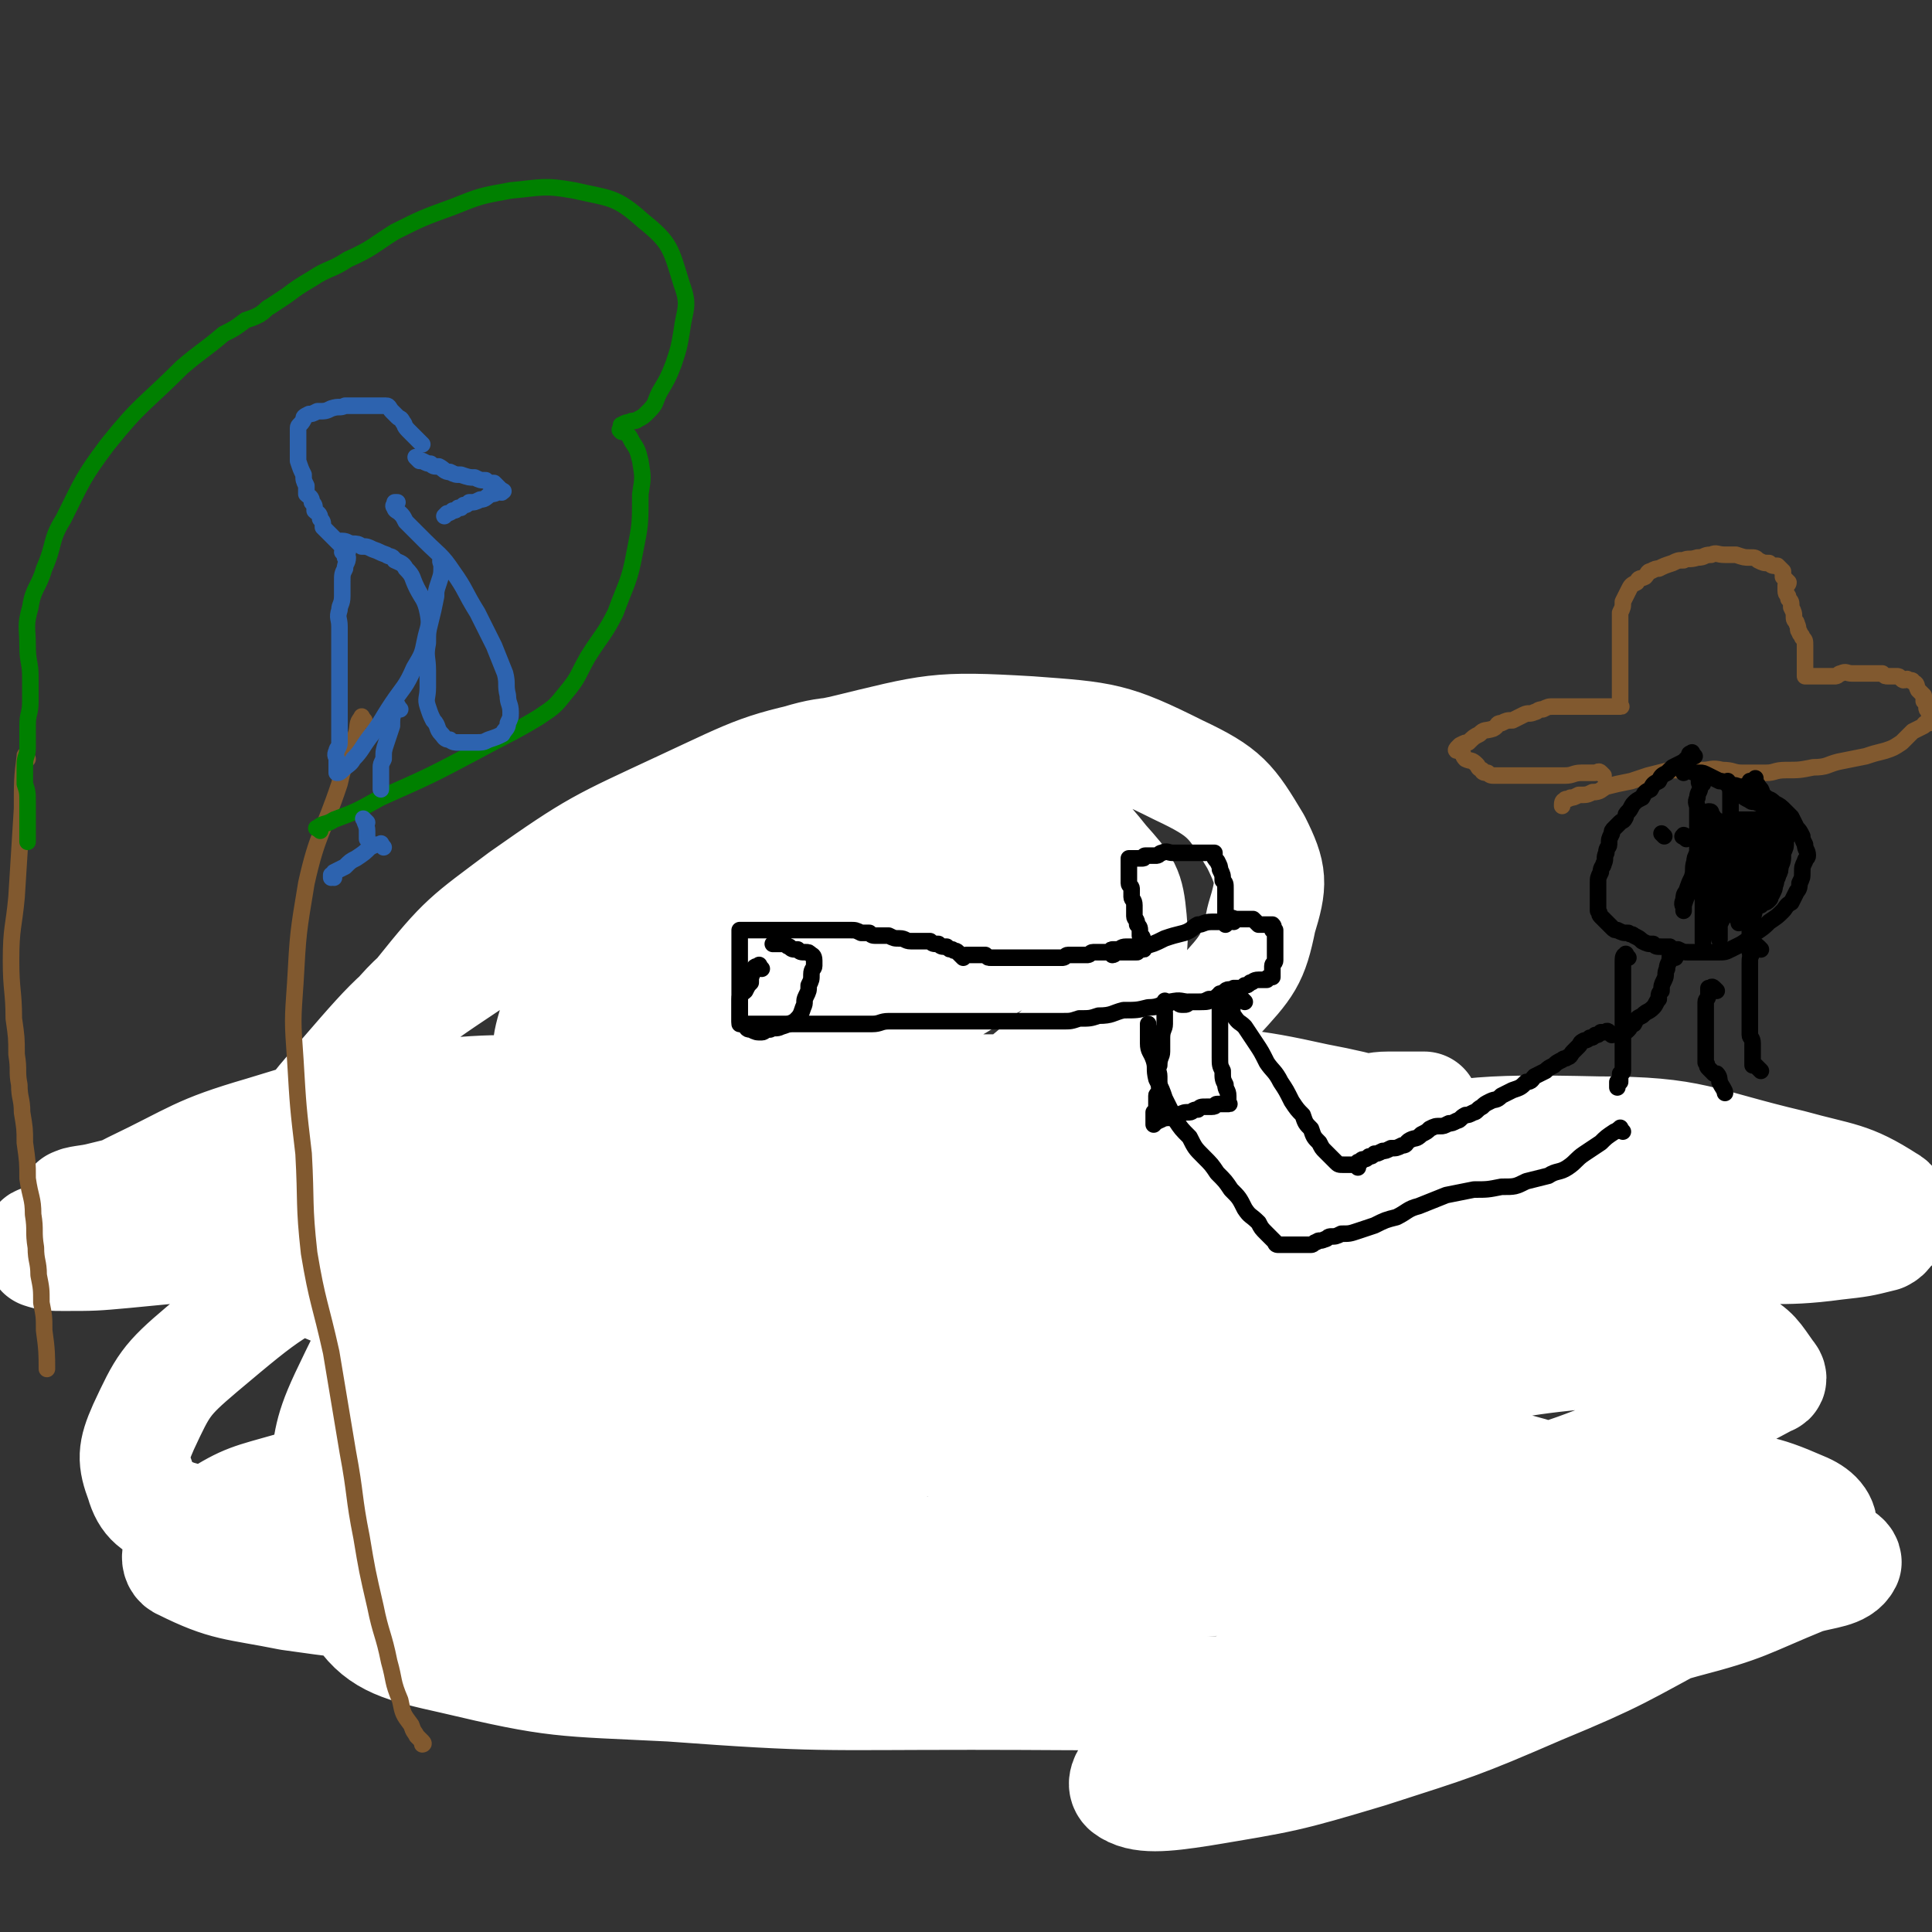
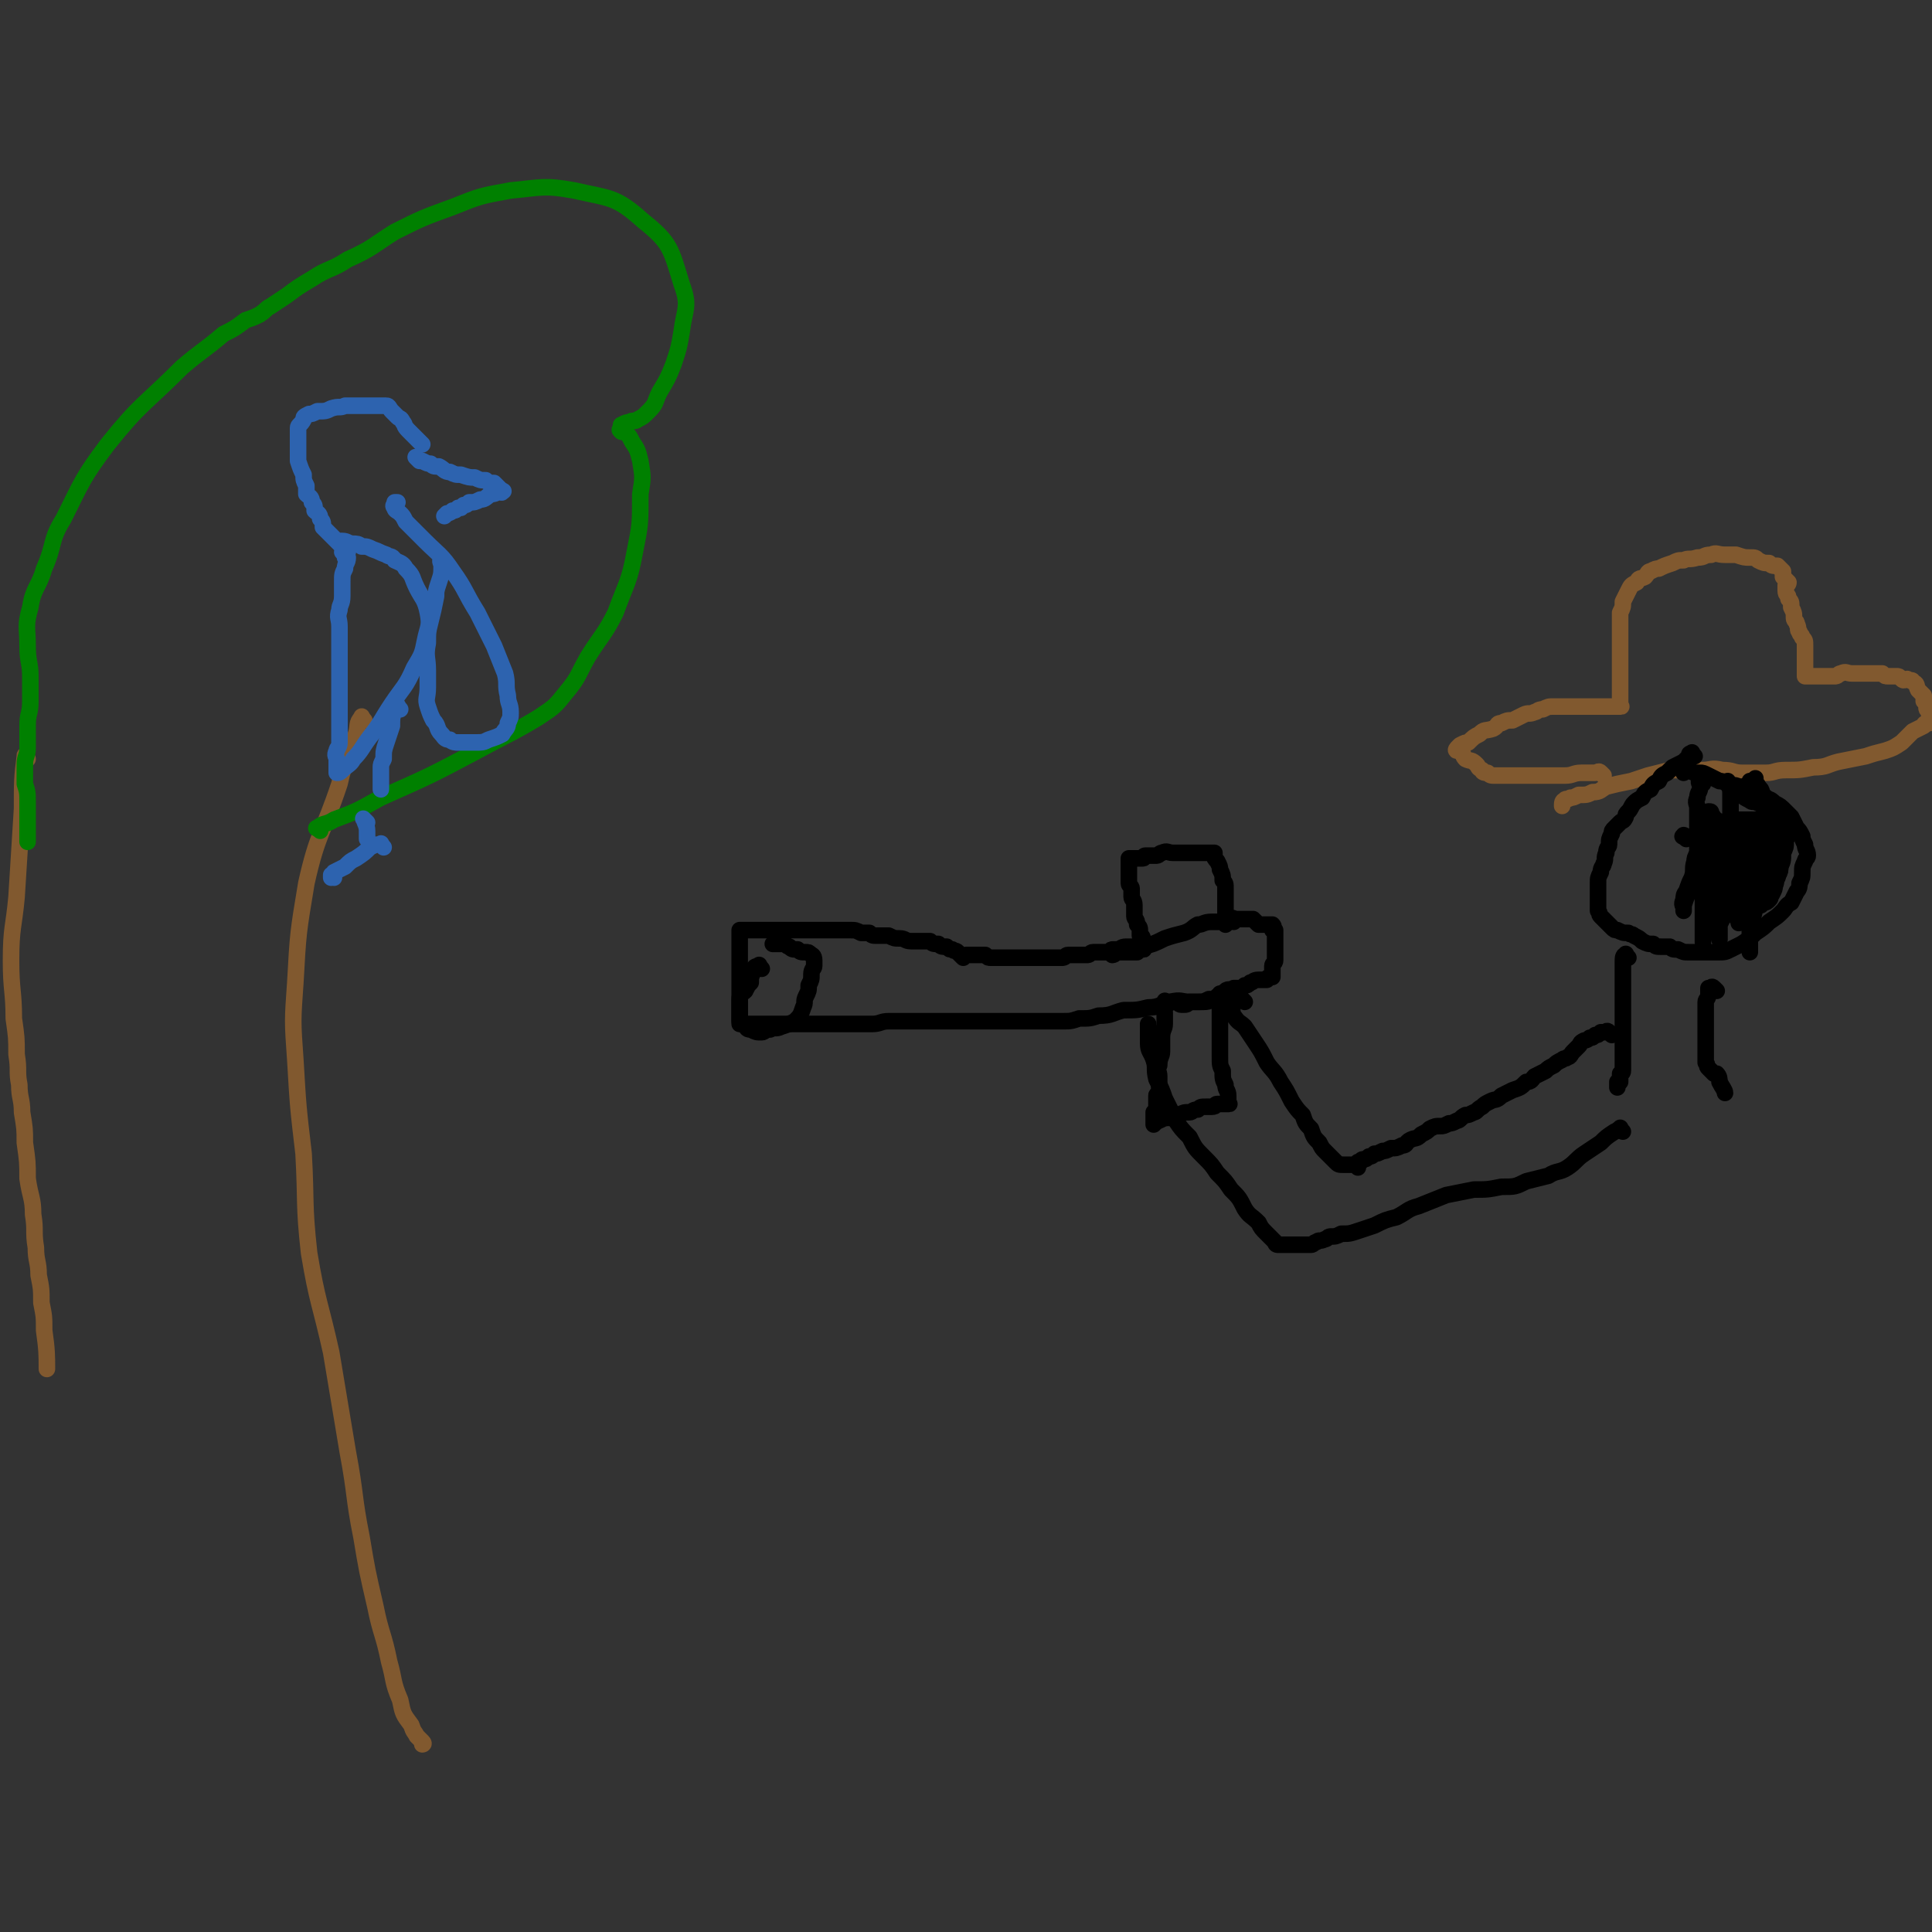
<svg xmlns="http://www.w3.org/2000/svg" viewBox="0 0 700 700" version="1.1">
  <rect x="0" y="0" width="700" height="700" fill="#333333" stroke="none" />
  <g fill="none" stroke="#81592F" stroke-width="6" stroke-linecap="round" stroke-linejoin="round">
    <path d="M581,281c-1,-1 -1,-1 -1,-1 -1,-1 -1,0 -2,0 -3,0 -3,0 -5,0 -3,0 -3,1 -6,1 -3,0 -3,0 -6,0 -2,0 -2,0 -5,0 -2,0 -2,0 -4,0 -2,0 -2,0 -4,0 -2,0 -2,0 -3,0 -2,0 -2,0 -3,0 -2,0 -2,0 -3,-1 -1,0 -2,0 -2,-1 -2,-1 -1,-1 -2,-2 -2,-2 -2,-1 -4,-2 -1,-1 -1,-2 -1,-2 -1,-1 -1,-1 -1,-1 -1,0 -1,0 -1,0 -1,0 0,-1 0,-1 1,-1 1,-1 1,-1 2,-1 2,-1 3,-1 2,-2 2,-2 4,-3 2,-2 2,-1 5,-2 2,-1 1,-2 3,-2 2,-1 2,-1 4,-1 2,-1 2,-1 4,-2 2,-1 2,0 4,-1 1,0 1,-1 3,-1 2,-1 2,-1 4,-1 2,0 2,0 4,0 3,0 3,0 5,0 2,0 2,0 4,0 1,0 1,0 3,0 1,0 1,0 3,0 1,0 1,0 2,0 1,0 1,0 2,0 0,0 0,0 1,0 0,0 0,0 0,0 1,0 0,0 0,-1 0,0 0,0 0,-1 0,-1 0,-1 0,-1 0,-1 0,-1 0,-2 0,-1 0,-1 0,-1 0,-1 0,-1 0,-1 0,-1 0,-1 0,-1 0,-2 0,-2 0,-4 0,-1 0,-1 0,-3 0,-1 0,-1 0,-3 0,-1 0,-1 0,-2 0,-3 0,-3 0,-5 0,-2 0,-2 0,-4 0,-2 0,-2 0,-5 1,-2 1,-2 1,-4 1,-2 1,-2 2,-4 1,-2 1,-2 3,-3 1,-2 1,-1 3,-2 1,-1 1,-2 2,-2 2,-1 2,-1 3,-1 2,-1 2,-1 5,-2 2,-1 2,-1 4,-1 2,-1 2,0 5,-1 3,0 2,-1 5,-1 2,-1 2,0 5,0 2,0 2,0 4,0 3,1 3,1 5,1 2,0 2,0 3,1 2,1 2,1 4,1 1,1 1,1 3,1 1,1 1,1 2,2 0,1 0,1 0,2 1,1 1,1 2,2 0,1 -1,1 -1,1 0,1 0,1 0,2 0,2 1,1 1,3 1,1 1,1 1,3 1,2 1,2 1,4 0,1 1,1 1,2 1,2 0,2 1,3 0,1 1,1 1,2 1,1 1,1 1,3 0,1 0,1 0,2 0,2 0,2 0,3 0,1 0,1 0,2 0,1 0,1 0,2 0,0 0,0 0,1 0,0 0,0 0,0 0,1 0,1 0,1 1,0 1,0 2,0 1,0 1,0 2,0 2,0 2,0 4,0 1,0 1,0 3,0 1,0 1,-1 2,-1 2,-1 2,0 4,0 3,0 3,0 5,0 1,0 1,0 3,0 1,0 1,0 3,0 1,1 1,1 2,1 1,0 1,0 2,0 1,0 1,0 1,0 1,0 1,0 2,1 0,0 0,0 0,0 1,1 1,0 2,0 1,1 2,0 2,1 2,1 1,1 2,3 1,1 1,1 2,2 0,1 0,1 0,2 1,1 1,1 1,2 0,1 0,1 1,2 0,0 0,0 0,1 0,0 0,0 0,0 0,1 0,1 0,1 0,1 0,1 0,2 0,0 -1,0 -1,0 -1,0 -1,1 -1,1 -2,1 -2,1 -4,2 -2,2 -2,2 -4,4 -3,2 -3,2 -6,3 -4,1 -4,1 -7,2 -5,1 -5,1 -10,2 -4,1 -4,2 -9,2 -5,1 -5,1 -10,1 -4,0 -4,1 -7,1 -4,0 -5,0 -9,0 -3,0 -3,-1 -7,-1 -4,-1 -4,0 -7,0 -3,0 -3,0 -6,0 -3,0 -3,0 -6,0 -4,1 -4,1 -8,2 -3,1 -3,1 -6,2 -5,1 -5,1 -9,2 -2,1 -2,2 -5,2 -2,1 -2,1 -5,1 -2,1 -2,1 -3,1 -1,1 -2,0 -2,1 -1,0 -1,1 -1,2 " />
  </g>
  <g fill="none" stroke="#000000" stroke-width="6" stroke-linecap="round" stroke-linejoin="round">
    <path d="M614,274c-1,-1 -1,-2 -1,-1 -1,0 -1,0 -1,1 -1,1 -1,1 -2,2 -2,1 -2,1 -4,2 -1,1 -1,1 -2,2 -2,1 -2,1 -3,3 -2,1 -2,1 -3,3 -2,1 -2,1 -3,3 -2,1 -2,1 -3,2 -1,1 -1,2 -2,3 -1,1 -1,1 -1,2 -1,2 -1,1 -2,2 -1,1 -1,1 -2,2 -1,1 -1,1 -1,2 -1,2 -1,2 -1,4 0,1 -1,1 -1,3 -1,2 0,2 -1,4 0,1 -1,1 -1,3 -1,2 -1,2 -1,4 0,1 0,1 0,2 0,2 0,2 0,3 0,1 0,1 0,2 0,2 0,2 0,3 1,1 0,1 1,2 1,1 1,1 2,2 1,1 1,1 2,2 1,1 1,1 2,1 2,1 2,1 4,1 1,1 1,0 2,1 2,1 2,1 3,2 2,1 2,1 4,1 1,1 1,1 3,1 1,0 1,0 3,0 1,1 1,1 3,1 2,1 2,1 4,1 2,0 2,0 5,0 3,0 3,0 5,0 3,0 3,0 5,-1 2,-1 2,-1 4,-2 3,-2 3,-2 5,-4 3,-2 3,-2 5,-4 3,-2 3,-2 5,-4 1,-1 1,-2 3,-3 1,-2 1,-2 2,-4 1,-1 1,-2 1,-3 1,-2 1,-2 1,-4 0,-2 0,-2 1,-4 0,-1 1,-1 1,-2 0,-2 -1,-2 -1,-4 -1,-2 -1,-2 -1,-3 -1,-2 -1,-2 -2,-3 -1,-2 -1,-2 -2,-4 -1,-1 -1,-1 -2,-2 -2,-2 -2,-2 -4,-3 -2,-2 -2,-1 -3,-2 -2,-1 -2,-1 -3,-2 -2,-1 -2,-1 -3,-1 -2,-1 -2,-1 -4,-1 -2,-1 -2,0 -4,-1 -2,-1 -2,-1 -3,-1 -2,-1 -2,-1 -4,-2 -2,-1 -2,-1 -3,-1 -1,0 -1,0 -2,0 -1,0 -1,-1 -2,-1 -1,0 -2,0 -2,0 -1,0 0,-1 0,-1 0,0 0,1 0,2 " />
    <path d="M611,304c-1,-1 -2,-1 -1,-1 0,-1 0,0 1,0 " />
    <path d="M628,299c-1,-1 -1,-2 -1,-1 -1,0 -1,1 -1,3 0,1 0,1 0,2 0,2 0,2 0,4 0,3 -1,3 -1,5 -1,2 -1,2 -1,4 -1,2 -1,2 -1,5 -1,2 -1,2 -2,4 -1,2 -1,2 -1,5 -1,2 -1,2 -2,5 0,1 -1,1 -1,2 0,1 0,1 0,2 0,1 0,1 0,2 0,0 0,1 0,0 0,-1 0,-2 0,-4 0,-3 0,-3 0,-6 0,-3 0,-3 0,-7 0,-3 0,-3 0,-6 0,-3 0,-3 0,-6 0,-2 0,-2 0,-3 0,-1 0,-1 0,-2 0,-1 0,-1 0,-1 0,-1 0,-2 0,-2 0,-1 -1,0 -1,1 -1,2 0,2 -1,4 -1,2 -1,2 -1,3 -1,3 0,3 -1,6 -1,2 -1,2 -2,5 -1,1 -1,2 -1,3 -1,2 0,2 0,3 0,0 0,1 0,1 0,-1 0,-1 0,-2 1,-3 1,-3 2,-5 1,-3 1,-3 2,-6 2,-3 2,-3 4,-6 1,-3 1,-3 1,-6 1,-2 1,-2 1,-3 1,-1 1,-1 1,-2 0,-1 0,-1 0,-1 1,-1 1,-1 2,-1 0,-1 0,0 1,1 0,0 0,0 0,1 0,3 0,3 0,5 0,3 0,3 0,5 0,3 0,3 0,6 0,3 0,3 0,6 0,3 -1,3 -1,6 0,2 0,2 0,5 0,1 0,1 0,2 0,2 0,2 0,3 0,1 0,1 0,2 0,0 0,1 0,0 0,0 0,0 0,-1 0,-2 0,-2 0,-4 2,-4 2,-4 4,-8 2,-4 2,-4 4,-9 1,-4 1,-4 3,-7 1,-3 1,-3 2,-6 1,-1 1,-1 1,-2 1,-1 1,-1 1,-2 1,-1 1,-2 1,-2 0,0 -1,1 -1,2 -1,4 -1,4 -2,8 -1,3 -1,3 -2,7 -1,3 -1,3 -2,6 -1,3 -1,3 -2,5 0,2 0,2 0,4 0,1 0,1 0,2 0,0 0,0 0,1 0,0 0,1 0,0 0,0 0,0 0,-1 0,-2 0,-2 0,-4 0,-2 1,-2 1,-3 1,-2 1,-2 1,-4 0,-2 0,-2 0,-4 0,-1 1,-1 1,-1 0,-1 0,-1 0,-2 0,-1 0,-1 0,-1 0,1 1,2 1,4 0,3 0,3 0,6 0,3 0,3 0,6 0,3 0,3 0,6 0,2 0,2 0,3 0,2 0,2 0,3 0,1 0,1 0,1 0,1 0,2 0,2 0,-1 0,-2 0,-3 0,-2 0,-2 0,-5 1,-4 1,-4 2,-8 2,-3 2,-3 3,-7 2,-2 2,-2 2,-5 1,-2 1,-2 1,-3 1,-1 1,-1 1,-2 1,-1 1,-1 1,-1 0,-1 1,-2 1,-1 0,0 0,0 0,1 0,2 0,2 0,4 0,1 -1,1 -1,3 -1,1 0,1 -1,3 0,1 0,1 -1,3 -1,1 0,1 -1,2 -1,1 -1,1 -2,1 -1,1 -1,1 -1,1 -1,0 -1,-1 -1,-1 0,-1 0,-1 0,-2 0,-3 0,-3 0,-5 1,-3 2,-3 2,-6 1,-3 0,-3 1,-6 0,-1 1,-1 1,-2 1,-1 1,-1 1,-2 1,-1 1,-1 1,-2 1,0 1,0 2,0 0,0 -1,-1 -1,-1 0,-1 -1,-1 -1,-1 -1,-1 -1,-1 -1,-2 -1,-1 -1,-1 -2,-3 0,-1 0,-1 -1,-3 -1,-1 -1,-1 -1,-2 -1,-1 -1,-1 -1,-2 0,-1 0,-1 0,-2 0,-1 0,-1 0,-1 0,-1 -1,-1 -1,-1 0,-1 0,-1 0,-1 0,-1 0,-1 0,-1 " />
  </g>
  <g fill="none" stroke="#FFFFFF" stroke-width="40" stroke-linecap="round" stroke-linejoin="round">
-     <path d="M472,542c-1,-1 -1,-1 -1,-1 -19,-6 -19,-8 -37,-11 -36,-7 -37,-9 -73,-11 -36,-1 -37,0 -73,5 -30,5 -31,6 -60,17 -18,6 -18,7 -34,17 -11,5 -11,6 -20,13 -5,5 -8,5 -9,11 -1,3 1,6 5,8 11,6 12,5 25,7 26,4 27,6 53,4 40,-2 40,-5 80,-12 43,-8 43,-10 86,-17 30,-4 30,-4 60,-6 20,-2 20,-1 41,-1 4,1 7,1 8,2 1,1 -2,1 -4,1 -13,-2 -13,-3 -26,-6 -30,-9 -30,-11 -61,-19 -43,-11 -43,-14 -88,-20 -48,-7 -48,-7 -97,-6 -41,1 -41,2 -81,8 -31,5 -31,5 -61,14 -14,4 -16,4 -27,11 -2,2 -1,5 1,6 12,4 14,4 27,5 31,3 31,2 61,3 45,2 45,2 89,1 53,0 53,-2 105,-4 53,-2 53,-3 106,-5 41,-1 41,-1 81,-1 23,0 23,-1 45,0 6,0 10,2 11,1 1,0 -3,0 -7,-2 -24,-8 -23,-10 -47,-17 -47,-15 -47,-20 -96,-27 -65,-10 -67,-11 -133,-9 -62,2 -62,5 -123,16 -46,9 -45,11 -90,26 -21,6 -23,6 -41,17 -3,1 -4,6 -1,7 16,8 19,7 39,11 35,5 35,4 70,6 46,3 46,4 92,2 51,-2 51,-4 103,-8 45,-4 45,-3 91,-7 35,-2 35,-2 70,-5 25,-2 24,-3 49,-6 14,-1 14,-2 28,-3 4,-1 11,0 10,-1 -3,-3 -9,-3 -18,-6 -33,-10 -32,-15 -65,-21 -57,-10 -58,-11 -116,-11 -62,-1 -62,1 -124,10 -48,6 -49,5 -96,19 -29,8 -31,9 -57,23 -8,5 -15,10 -11,15 7,10 15,12 33,16 38,9 39,8 79,10 54,4 54,3 109,3 52,0 52,1 104,-2 44,-3 44,-4 89,-10 33,-5 33,-5 65,-14 23,-6 22,-7 44,-16 7,-2 13,-2 15,-6 0,-2 -5,-4 -11,-4 -18,-3 -19,-4 -37,-2 -39,3 -40,1 -78,12 -42,12 -43,13 -82,33 -23,11 -23,13 -43,29 -6,5 -13,11 -10,14 5,4 14,3 27,1 30,-5 31,-5 61,-14 31,-10 32,-10 62,-23 29,-12 29,-13 57,-28 17,-9 17,-9 33,-20 6,-4 10,-4 12,-9 1,-4 -2,-7 -7,-9 -16,-7 -17,-6 -35,-8 -32,-4 -32,-3 -64,-3 -29,-1 -29,-2 -58,1 -20,3 -20,4 -39,11 -7,3 -7,4 -12,9 -2,2 -4,4 -3,6 2,3 5,4 10,4 18,0 19,0 36,-4 23,-6 23,-9 45,-17 27,-10 27,-8 54,-19 27,-12 28,-12 54,-26 1,0 1,-1 0,-2 -5,-7 -5,-8 -12,-12 -16,-9 -16,-9 -34,-13 -26,-7 -27,-7 -54,-10 -29,-4 -29,-4 -58,-5 -31,-1 -31,-2 -61,3 -22,3 -22,4 -43,12 -14,5 -16,5 -27,14 -4,2 -6,6 -4,8 6,5 9,5 19,5 22,1 22,1 44,-2 34,-5 34,-5 67,-13 40,-8 39,-11 79,-20 31,-7 31,-7 63,-11 22,-3 23,0 45,-3 9,-1 9,-1 17,-3 2,-1 2,-2 2,-3 1,-5 4,-8 0,-10 -14,-9 -17,-8 -35,-13 -34,-8 -35,-12 -70,-12 -46,-1 -47,0 -93,9 -41,9 -42,10 -80,27 -18,8 -18,10 -32,22 -5,4 -9,9 -6,11 8,5 14,3 28,3 26,1 26,2 52,-1 36,-3 36,-2 72,-10 36,-7 36,-12 72,-19 27,-6 28,-5 55,-7 19,-2 21,1 38,-1 3,0 4,-4 3,-5 -3,-2 -6,-1 -12,-2 -16,-3 -16,-5 -33,-6 -33,-3 -33,-3 -66,-3 -36,0 -36,-1 -72,1 -29,3 -30,3 -58,9 -19,3 -19,4 -38,10 -5,1 -9,1 -9,2 -1,1 3,1 6,1 16,2 16,2 32,2 27,1 27,1 55,0 37,-2 37,-2 74,-4 28,-1 28,-1 57,-2 18,0 18,0 35,0 4,1 6,1 9,2 0,0 -1,1 -1,0 -10,-1 -10,-1 -20,-3 -29,-4 -29,-5 -59,-8 -42,-4 -42,-4 -84,-4 -45,0 -45,-1 -91,4 -44,4 -43,7 -87,15 -17,2 -18,2 -34,5 -1,0 0,1 0,1 14,3 14,4 28,5 27,3 27,3 54,5 34,2 35,0 69,2 35,2 35,1 70,5 26,3 25,5 51,9 15,2 15,1 29,3 8,1 8,1 15,3 3,1 4,3 6,4 0,0 -1,-2 -3,-3 -4,-1 -4,-1 -8,-1 -19,-1 -19,-2 -38,-1 -42,2 -43,1 -85,6 -25,2 -25,4 -49,9 -2,1 -5,3 -4,3 8,1 12,1 23,0 22,-2 22,-3 45,-7 22,-3 22,-3 45,-6 19,-3 19,-3 39,-5 9,-1 9,0 18,0 4,0 7,0 9,0 0,0 -2,0 -4,0 -6,-1 -6,-1 -11,-1 -12,-2 -12,-3 -24,-5 -14,-1 -14,-3 -27,-2 -10,0 -11,0 -20,4 -6,2 -6,3 -10,7 -2,2 -1,2 -2,3 0,1 0,1 0,2 0,0 0,0 0,0 0,1 0,1 0,1 0,1 0,1 0,1 1,1 1,0 2,0 4,-1 4,-1 7,-3 6,-4 6,-4 11,-9 6,-6 7,-5 11,-12 4,-5 7,-7 5,-12 -5,-12 -6,-16 -17,-23 -22,-15 -25,-13 -50,-22 -26,-10 -26,-9 -53,-15 -27,-6 -27,-8 -55,-9 -28,-1 -29,1 -57,6 -29,7 -28,8 -56,18 -26,9 -26,9 -51,21 -16,8 -16,8 -32,19 -3,2 -7,4 -6,6 2,3 6,3 12,4 12,2 12,2 25,1 19,-2 19,-4 38,-8 26,-4 26,-2 51,-9 38,-10 38,-13 75,-24 29,-8 29,-9 58,-15 17,-4 17,-3 34,-6 2,-1 5,-1 4,-1 -7,-1 -10,-1 -19,-2 -23,-3 -23,-5 -46,-6 -36,-1 -37,-3 -73,0 -49,5 -49,4 -97,17 -51,14 -52,14 -100,37 -30,14 -31,15 -56,36 -13,11 -14,13 -21,28 -4,9 -4,12 -1,20 2,7 5,9 13,12 14,4 16,3 31,2 20,-3 20,-4 38,-11 28,-10 27,-10 54,-23 29,-14 29,-13 57,-29 36,-22 37,-21 72,-46 33,-25 34,-25 62,-55 12,-12 15,-15 16,-31 1,-12 -3,-15 -13,-24 -14,-12 -16,-12 -34,-17 -28,-7 -29,-8 -57,-7 -32,2 -33,2 -63,12 -31,11 -31,12 -58,30 -24,16 -25,17 -44,39 -14,16 -15,17 -22,36 -5,11 -6,15 -1,26 5,11 8,12 20,17 17,7 19,6 38,6 26,0 26,-1 51,-6 27,-6 27,-6 52,-16 30,-11 30,-11 58,-27 25,-14 26,-14 47,-31 19,-16 21,-16 35,-36 7,-10 8,-13 7,-25 -1,-11 -2,-12 -10,-21 -8,-10 -9,-11 -21,-16 -15,-7 -17,-8 -33,-7 -26,0 -27,2 -51,8 -32,8 -32,9 -62,21 -29,12 -30,12 -58,28 -18,11 -21,10 -34,26 -9,10 -12,15 -10,25 3,9 9,10 20,14 18,7 19,6 40,8 27,2 27,2 54,1 25,-1 25,0 50,-3 33,-5 33,-5 65,-13 23,-6 24,-5 45,-16 19,-10 21,-10 36,-26 11,-12 13,-14 16,-29 4,-13 4,-16 -2,-28 -9,-15 -11,-18 -28,-26 -24,-12 -27,-12 -54,-14 -34,-2 -35,-1 -68,7 -30,6 -30,7 -58,20 -30,14 -31,14 -58,33 -20,15 -21,15 -37,35 -9,12 -11,14 -13,28 -1,8 -1,12 6,17 10,7 13,7 26,8 19,2 20,2 39,-2 27,-5 27,-6 54,-16 28,-10 28,-11 55,-24 20,-10 21,-9 39,-21 9,-5 10,-6 15,-14 3,-7 2,-9 1,-17 -1,-10 1,-11 -4,-19 -6,-11 -7,-12 -18,-18 -14,-7 -15,-8 -32,-9 -19,-1 -21,-1 -39,5 -19,7 -19,9 -35,22 -16,14 -17,15 -29,33 -10,15 -11,16 -15,33 -4,13 -5,15 -1,27 2,7 5,7 12,10 10,4 11,2 22,2 11,0 12,-1 23,-4 11,-3 12,-4 23,-10 14,-8 14,-8 27,-17 14,-10 15,-10 28,-21 9,-8 9,-8 17,-18 6,-8 5,-8 9,-17 2,-6 2,-6 3,-12 0,-2 0,-3 -1,-3 -2,-1 -2,0 -4,0 -9,2 -9,1 -18,5 -20,8 -20,7 -38,18 -37,20 -38,19 -72,44 -25,17 -24,18 -46,40 -11,10 -11,11 -20,24 -2,2 -3,4 -1,5 4,3 6,1 12,1 12,-1 13,0 24,-3 18,-4 19,-4 35,-12 19,-10 19,-10 36,-23 16,-12 16,-12 31,-27 9,-9 10,-9 17,-21 4,-8 4,-9 4,-19 1,-9 1,-10 -1,-20 -3,-11 -2,-14 -9,-22 -6,-6 -9,-7 -17,-6 -13,0 -14,2 -25,9 -18,13 -18,14 -33,32 -16,19 -16,20 -27,43 -11,20 -11,21 -17,43 -4,16 -4,17 -4,34 0,17 1,17 3,34 1,9 2,9 5,19 1,5 1,5 4,10 0,1 1,1 2,2 0,0 1,0 1,0 4,-2 5,-2 8,-6 16,-14 16,-14 31,-30 19,-19 18,-19 37,-39 17,-19 17,-19 33,-38 9,-11 9,-11 15,-23 4,-7 5,-7 5,-14 0,-5 -1,-7 -5,-10 -5,-4 -7,-5 -13,-4 -14,1 -15,0 -27,7 -23,14 -23,15 -43,34 -23,22 -23,22 -43,47 -15,19 -16,19 -28,40 -11,16 -10,17 -17,35 -2,7 -2,7 -2,14 0,1 1,3 2,3 3,0 4,-1 7,-4 10,-7 10,-6 18,-15 13,-15 11,-16 24,-32 14,-19 14,-18 29,-36 14,-18 14,-18 27,-35 10,-13 10,-13 19,-26 7,-10 7,-10 12,-20 1,-4 2,-5 2,-8 0,-1 -2,-1 -4,-1 -4,0 -4,-1 -8,0 -14,4 -15,2 -27,10 -31,20 -32,20 -60,46 -26,25 -26,26 -47,55 -15,20 -15,20 -26,43 -7,15 -5,16 -9,33 -1,6 -2,8 -1,13 1,3 3,3 5,3 5,1 5,1 9,0 8,-3 8,-3 15,-8 15,-11 15,-11 28,-24 17,-16 17,-17 33,-34 15,-16 16,-15 29,-32 7,-10 9,-10 11,-22 2,-9 2,-13 -3,-20 -9,-10 -12,-11 -26,-14 -26,-6 -27,-7 -53,-5 -34,3 -35,4 -68,14 -24,7 -24,9 -47,20 -12,6 -11,8 -23,15 -4,3 -4,2 -9,4 -1,1 -2,0 -2,1 -1,2 0,3 1,4 3,1 4,1 8,1 11,0 11,0 22,-1 62,-6 62,-6 124,-12 20,-2 20,-2 40,-5 14,-2 14,-1 28,-3 5,-1 6,-1 9,-2 1,0 0,0 0,0 -5,-2 -5,-3 -10,-4 -20,-6 -20,-7 -40,-10 -29,-3 -30,-4 -59,-2 -34,2 -34,5 -68,11 -17,2 -16,3 -33,7 -4,1 -8,1 -9,2 -1,0 3,-1 5,-1 2,1 2,1 4,1 7,2 7,2 15,2 23,1 23,1 45,1 40,-1 40,-2 80,-2 31,-1 31,-1 61,-1 24,0 24,0 49,0 11,1 11,0 23,1 4,0 5,0 7,1 1,0 0,1 -1,1 -14,-2 -14,-4 -27,-6 -28,-3 -28,-3 -57,-5 -35,-2 -35,-2 -70,-1 -26,1 -26,0 -52,4 -9,2 -16,3 -18,8 -2,4 4,7 11,10 15,6 16,5 32,8 32,4 32,4 64,6 44,3 44,5 89,3 38,-2 38,-4 76,-10 38,-6 38,-6 75,-13 26,-5 26,-5 51,-11 16,-4 16,-4 32,-8 5,-1 5,-1 11,-2 1,-1 2,-1 2,-1 0,-1 -1,-2 -2,-3 -7,-4 -6,-5 -13,-7 -21,-8 -21,-9 -42,-13 -27,-6 -28,-5 -55,-6 -19,-1 -19,-1 -37,2 -8,2 -10,3 -14,8 -2,2 -1,5 2,7 5,3 7,1 14,2 12,3 12,3 25,5 10,2 10,2 20,2 10,1 10,1 20,1 6,0 6,0 13,0 3,0 3,0 5,0 1,0 2,0 2,0 1,0 0,-1 1,-1 1,-1 1,0 2,0 1,-1 1,-1 3,-3 2,-2 1,-2 3,-5 1,-2 1,-2 1,-3 1,-1 1,-1 1,-2 1,-1 0,-2 1,-2 1,-1 1,-1 3,-1 3,0 3,0 6,0 5,0 5,-1 10,-1 3,0 3,0 7,0 2,0 2,0 4,0 1,0 2,0 2,0 0,0 -1,0 -3,0 -4,1 -4,1 -7,3 -5,1 -4,1 -8,2 -1,1 -1,1 -2,1 " />
-   </g>
+     </g>
  <g fill="none" stroke="#000000" stroke-width="6" stroke-linecap="round" stroke-linejoin="round">
-     <path d="M603,303c-1,-1 -1,-1 -1,-1 " />
    <path d="M617,284c-1,-1 -1,-2 -1,-1 -1,0 0,1 0,2 0,2 -1,2 -1,4 -1,2 0,2 0,4 0,2 0,2 0,5 0,3 0,3 0,5 0,3 0,3 0,5 0,2 0,2 0,4 0,1 0,1 0,2 0,2 0,2 0,4 1,1 1,1 1,2 0,0 0,1 0,1 0,0 0,-1 0,-1 0,-1 0,-1 0,-2 0,-3 0,-3 0,-5 0,-2 0,-2 0,-5 0,-2 0,-2 0,-5 1,-2 1,-2 1,-3 1,-2 1,-2 1,-3 0,-1 0,-1 0,-1 0,-1 1,-1 1,-1 0,-1 0,-1 0,-1 1,0 1,0 1,1 1,1 1,1 1,2 1,3 1,3 1,5 0,3 0,3 0,6 0,4 0,4 0,9 0,3 0,3 0,7 0,2 0,2 0,5 0,2 0,2 0,4 0,1 0,1 0,2 0,1 0,2 0,2 0,-2 0,-3 0,-5 1,-3 1,-3 2,-7 1,-3 2,-3 2,-6 1,-3 1,-3 1,-6 1,-2 0,-2 1,-4 0,-1 1,-1 1,-2 1,-1 1,-1 1,-2 0,-1 0,-1 0,-1 0,-1 0,-1 0,-1 0,0 1,1 1,1 0,2 0,2 0,4 0,2 0,2 0,5 0,3 0,3 0,6 0,3 0,3 0,6 0,3 0,3 0,5 0,1 0,1 0,2 0,1 -1,1 -1,1 -1,-1 -2,-1 -2,-2 0,-3 0,-3 0,-5 0,-4 0,-4 0,-7 1,-4 1,-4 1,-8 1,-3 1,-3 1,-6 1,-2 1,-2 1,-3 1,-1 1,-1 1,-2 0,-1 0,-2 0,-2 1,0 1,0 2,0 0,1 0,1 0,2 1,2 1,2 1,4 1,3 1,3 1,6 1,3 1,3 1,5 1,3 1,3 1,5 1,2 1,2 1,4 0,1 0,1 0,2 0,0 0,1 0,1 0,0 0,-1 0,-1 1,-1 2,-1 2,-2 2,-3 1,-3 2,-5 1,-2 2,-2 2,-5 1,-2 1,-2 1,-5 1,-2 1,-2 1,-4 0,-2 1,-1 1,-3 0,-1 0,-1 0,-2 0,-2 0,-2 -1,-2 -2,-1 -2,-1 -3,-1 -2,0 -2,0 -3,0 -2,0 -2,0 -3,0 -2,0 -2,0 -3,0 -2,0 -2,0 -3,0 -2,0 -2,0 -3,0 -1,0 -2,0 -2,0 0,0 1,0 2,0 1,0 1,0 3,0 1,0 1,0 2,0 3,0 3,1 6,1 2,1 2,1 3,1 2,0 2,1 3,1 1,0 2,0 2,0 0,0 -1,-1 -1,-1 -1,-1 -1,-1 -1,-2 -2,-2 -2,-2 -3,-4 -2,-2 -2,-2 -3,-3 -2,-2 -1,-2 -2,-4 -1,-1 -1,-1 -2,-2 0,-1 -1,-1 -1,-1 -1,0 -1,0 -1,0 0,0 0,0 0,1 0,1 0,1 0,2 1,2 1,1 3,3 0,0 0,0 1,1 0,0 0,0 1,1 0,0 0,0 0,0 1,1 2,1 1,1 0,1 0,0 -1,0 -1,0 -1,-1 -2,-1 -2,-1 -2,0 -3,-1 -2,-1 -2,-1 -3,-2 -1,-1 -1,-1 -2,-2 -1,-1 -1,-1 -2,-1 -1,-1 -1,-2 -1,-2 0,0 0,1 0,1 1,2 1,2 1,4 0,3 0,3 0,5 0,3 0,3 0,6 0,4 0,4 0,7 0,4 0,4 0,7 0,2 0,2 0,5 0,2 0,2 0,4 0,1 -1,1 -1,3 0,1 0,1 0,3 0,1 0,1 0,2 0,0 0,1 0,0 0,0 0,0 0,-1 0,-1 0,-1 0,-2 1,-2 1,-2 2,-4 1,-1 1,0 2,-1 1,-1 1,-1 2,-2 1,-1 2,-1 2,-2 1,-1 0,-1 1,-1 1,-1 1,0 2,0 0,0 0,0 1,0 0,0 0,-2 0,-1 0,0 0,1 -1,2 0,2 -1,1 -1,2 0,1 0,1 0,2 0,0 0,0 0,0 0,1 0,0 1,0 1,0 1,0 2,0 " />
    <path d="M590,347c-1,-1 -1,-2 -1,-1 -1,0 -1,1 -1,3 0,1 0,1 0,3 0,1 0,1 0,2 0,2 0,2 0,3 0,1 0,1 0,2 0,1 0,1 0,2 0,1 0,1 0,2 0,1 0,1 0,2 0,2 0,2 0,3 0,2 0,2 0,3 0,2 0,2 0,3 0,0 0,0 0,1 0,1 0,1 0,1 0,2 0,2 0,3 0,2 0,2 0,3 0,1 0,1 0,2 0,1 0,1 0,2 0,1 0,1 0,2 0,1 -1,1 -1,1 0,1 0,1 0,2 0,0 0,0 0,1 0,0 -1,0 -1,0 0,1 0,1 0,2 " />
    <path d="M622,359c-1,-1 -1,-1 -1,-1 -1,-1 -1,0 -1,0 0,0 -1,0 -1,0 0,1 0,1 0,2 0,2 -1,2 -1,3 0,1 0,1 0,3 0,1 0,1 0,3 0,2 0,2 0,4 0,1 0,1 0,2 0,2 0,2 0,3 0,1 0,1 0,2 0,1 0,1 0,1 0,2 0,2 0,4 1,1 0,1 1,2 1,1 1,1 2,2 0,0 1,0 1,0 1,1 1,2 1,3 1,2 2,3 2,4 " />
-     <path d="M607,347c-1,-1 -1,-2 -1,-1 -1,0 -1,0 -1,1 0,2 -1,2 -1,4 -1,2 0,2 -1,4 -1,2 -1,2 -1,4 -1,1 -1,1 -1,3 -1,1 -1,2 -2,3 -2,2 -2,1 -4,3 -2,1 -2,1 -3,3 -2,1 -1,1 -2,2 -1,1 -1,1 -2,1 -1,1 -1,1 -1,1 -1,0 -1,0 -1,0 " />
-     <path d="M638,344c-1,-1 -1,-1 -1,-1 -1,-1 -1,0 -1,0 -1,1 -1,1 -1,2 -1,2 -1,2 -1,4 0,2 0,2 0,4 0,2 0,2 0,4 0,4 0,4 0,7 0,3 0,3 0,6 0,2 0,2 0,5 0,1 1,1 1,3 0,1 0,2 0,3 0,1 0,1 0,1 0,1 0,1 0,2 0,1 0,1 0,2 0,0 1,0 1,0 1,1 2,2 2,2 " />
    <path d="M584,375c-1,-1 -1,-1 -1,-1 -1,-1 -1,0 -1,0 -1,0 -1,0 -2,0 -1,1 -1,1 -2,1 -1,1 -1,1 -2,1 -1,1 -2,1 -2,1 -2,1 -1,1 -2,2 -1,1 -1,1 -2,2 -1,1 -1,2 -2,2 -1,1 -1,0 -2,1 -2,1 -2,1 -3,2 -2,1 -2,1 -3,2 -2,1 -2,1 -4,2 -1,1 -1,2 -3,2 -2,2 -2,2 -5,3 -2,1 -2,1 -4,2 -2,2 -2,1 -4,2 -2,1 -2,1 -3,2 -2,1 -2,2 -3,2 -2,1 -2,1 -3,1 -2,1 -2,2 -3,2 -2,1 -2,1 -3,1 -2,1 -2,1 -3,1 -2,0 -2,0 -4,1 -1,1 -1,1 -3,2 -2,2 -2,1 -4,2 -2,1 -1,2 -3,2 -2,1 -2,1 -4,1 -2,1 -2,1 -3,1 -2,1 -2,1 -3,1 -1,1 -1,1 -2,1 -1,1 -1,1 -2,1 -1,0 -1,1 -1,1 -1,0 -1,0 -1,0 0,0 0,1 0,2 0,0 0,-1 -1,-1 -1,0 -1,0 -1,0 -1,0 -1,0 -1,0 -1,0 -1,0 -1,0 -1,0 -1,0 -1,0 -2,0 -2,0 -3,-1 -2,-2 -2,-2 -4,-4 -1,-1 -1,-1 -2,-3 -2,-2 -2,-2 -3,-5 -2,-2 -2,-2 -3,-5 -2,-2 -2,-2 -4,-5 -2,-4 -2,-4 -4,-7 -2,-4 -3,-4 -5,-7 -2,-4 -2,-4 -4,-7 -2,-3 -2,-3 -4,-6 -2,-2 -2,-1 -4,-4 -1,-1 0,-2 -1,-3 0,-1 -1,-1 -1,-2 0,-1 0,-2 0,-2 0,-1 1,-1 1,-1 1,0 1,0 2,0 0,0 0,0 0,0 " />
    <path d="M588,410c-1,-1 -1,-2 -1,-1 -1,0 -1,1 -2,1 -3,2 -3,2 -5,4 -3,2 -3,2 -6,4 -3,2 -3,3 -6,5 -3,2 -4,1 -7,3 -4,1 -4,1 -8,2 -4,2 -4,2 -9,2 -5,1 -5,1 -10,1 -5,1 -5,1 -10,2 -5,2 -5,2 -10,4 -4,1 -4,2 -8,4 -4,1 -4,1 -8,3 -3,1 -3,1 -6,2 -3,1 -3,1 -6,1 -2,1 -2,1 -4,1 -1,0 -1,1 -2,1 -2,1 -2,0 -3,1 -1,0 -1,1 -2,1 -1,0 -1,0 -2,0 -1,0 -1,0 -1,0 -1,0 -1,0 -1,0 -1,0 -1,0 -2,0 -2,0 -2,0 -4,0 -1,0 -2,0 -2,0 -1,0 -1,-1 -1,-1 -1,-1 -1,-1 -1,-1 -1,-1 -1,-1 -2,-2 -2,-2 -2,-2 -3,-4 -3,-3 -3,-2 -5,-5 -2,-4 -2,-4 -5,-7 -2,-3 -2,-3 -5,-6 -2,-3 -2,-3 -5,-6 -3,-3 -3,-3 -5,-7 -3,-3 -3,-3 -5,-6 -2,-4 -2,-4 -4,-8 -1,-3 -1,-3 -3,-7 -1,-4 0,-4 -1,-7 -1,-3 -2,-3 -2,-6 0,-2 0,-2 0,-3 0,-2 0,-2 0,-3 0,-1 0,-1 0,-1 " />
    <path d="M451,363c-1,-1 -1,-1 -1,-1 -1,-1 -1,0 -1,0 -2,0 -2,0 -3,0 -3,0 -3,0 -5,0 -3,0 -2,1 -5,1 -2,0 -2,0 -5,0 -3,0 -3,-1 -7,0 -4,1 -4,2 -8,2 -4,1 -4,1 -9,1 -4,1 -4,2 -9,2 -3,1 -3,1 -7,1 -3,1 -3,1 -6,1 -2,0 -2,0 -5,0 -2,0 -2,0 -5,0 -2,0 -2,0 -5,0 -3,0 -3,0 -6,0 -3,0 -3,0 -6,0 -4,0 -4,0 -7,0 -3,0 -3,0 -6,0 -3,0 -3,0 -6,0 -1,0 -1,0 -3,0 -2,0 -2,0 -3,0 -2,0 -2,0 -3,0 -2,0 -2,0 -4,0 -2,0 -2,0 -4,0 -3,0 -3,1 -6,1 -3,0 -3,0 -6,0 -3,0 -3,0 -6,0 -2,0 -2,0 -5,0 -3,0 -3,0 -6,0 -2,0 -2,0 -4,0 -2,0 -2,0 -3,0 -1,0 -1,0 -2,0 -1,0 -1,0 -2,0 -1,0 -1,0 -1,0 -1,0 -1,0 -1,0 -1,0 -1,0 -1,0 -1,0 -1,0 -2,0 -1,0 -1,0 -2,0 -1,0 -1,0 -2,0 -1,0 -1,0 -2,0 -1,0 -1,0 -1,0 -1,0 -1,0 -1,0 -1,0 -1,0 -1,0 0,0 0,0 0,-1 0,-1 0,-1 0,-1 0,-1 0,-1 0,-1 0,-2 0,-2 0,-3 0,-2 0,-2 0,-4 0,-2 0,-2 0,-4 0,-3 0,-3 0,-5 0,-3 0,-3 0,-6 0,-2 0,-2 0,-4 0,-1 0,-1 0,-2 0,-1 0,-1 0,-2 0,-1 0,-1 0,-1 1,0 1,0 2,0 0,0 0,0 0,0 1,0 1,0 2,0 0,0 0,0 1,0 1,0 1,0 1,0 1,0 1,0 2,0 2,0 2,0 3,0 3,0 3,0 5,0 2,0 2,0 4,0 2,0 2,0 5,0 2,0 2,0 5,0 2,0 2,0 5,0 1,0 1,0 3,0 1,0 1,0 2,0 2,0 2,0 4,1 2,0 1,0 3,0 1,1 1,1 3,1 2,0 2,0 4,0 2,1 2,1 4,1 2,0 2,1 4,1 2,0 2,0 4,0 1,0 1,0 3,0 1,1 1,1 3,1 1,1 1,1 3,1 1,1 1,1 2,1 1,1 1,0 2,1 1,1 1,1 2,2 0,0 0,-1 1,-1 2,0 2,0 3,0 2,0 2,0 4,0 1,1 1,1 2,1 1,0 1,0 2,0 1,0 1,0 2,0 1,0 1,0 3,0 1,0 1,0 2,0 1,0 1,0 2,0 1,0 1,0 2,0 2,0 2,0 3,0 1,0 1,0 2,0 1,0 1,0 2,0 1,0 1,0 2,0 1,0 1,0 2,0 1,0 1,0 2,0 1,0 1,-1 2,-1 1,0 1,0 2,0 1,0 1,0 1,0 1,0 1,0 2,0 0,0 0,0 1,0 1,0 1,0 1,0 1,0 1,-1 2,-1 1,0 1,0 2,0 1,0 1,0 2,0 1,0 1,0 3,0 1,0 1,0 2,0 2,0 2,0 3,0 1,0 1,0 2,0 1,0 1,0 2,0 0,0 0,-1 0,-1 1,0 1,0 2,0 0,0 0,0 0,0 1,0 0,0 0,-1 0,0 0,0 0,-1 0,0 0,0 0,-1 0,-1 0,-1 0,-1 0,-1 -1,-1 -1,-1 0,-1 0,-1 0,-1 0,-2 0,-2 -1,-3 0,-2 -1,-2 -1,-3 0,-2 0,-2 0,-4 0,-2 -1,-2 -1,-3 0,-2 0,-2 0,-3 0,-1 -1,-1 -1,-2 0,-1 0,-1 0,-2 0,-1 0,-1 0,-1 0,-1 0,-1 0,-1 0,-1 0,-1 0,-1 0,-1 0,-1 0,-1 0,-1 0,-1 0,-1 0,-1 0,-1 0,-1 0,-1 0,-1 0,-1 0,0 1,0 1,0 1,0 1,0 2,0 1,0 1,0 2,0 1,0 0,-1 1,-1 1,0 1,0 2,0 1,0 1,0 2,0 1,0 1,-1 2,-1 2,-1 2,0 4,0 1,0 1,0 3,0 1,0 1,0 2,0 2,0 2,0 3,0 1,0 1,0 2,0 1,0 1,0 2,0 1,0 1,0 2,0 0,0 0,0 0,0 1,0 1,0 1,0 0,0 0,1 0,1 0,1 0,1 1,2 1,2 1,2 1,3 1,2 1,2 1,4 1,1 1,1 1,3 0,1 0,1 0,3 0,1 0,1 0,3 0,1 0,1 0,3 0,1 0,1 0,2 0,1 0,1 0,2 0,0 0,-1 -1,-1 0,0 0,0 -1,0 0,0 0,0 -1,0 -1,0 -1,0 -2,0 -3,0 -3,1 -5,1 -2,1 -2,2 -5,3 -4,1 -4,1 -7,2 -4,2 -4,2 -8,3 -3,0 -3,0 -6,0 -2,0 -2,1 -3,1 -1,0 -2,0 -2,0 -1,0 0,1 0,2 1,0 1,-1 2,-1 1,0 1,0 2,0 1,0 1,0 1,0 " />
    <path d="M447,334c-1,-1 -2,-1 -1,-1 0,-1 1,0 2,0 1,0 1,0 2,0 1,0 1,0 2,0 0,0 0,0 1,0 1,0 1,0 1,0 1,1 1,1 2,2 0,0 0,0 1,0 1,0 1,0 2,0 0,0 0,0 1,0 0,0 0,0 1,0 0,0 0,0 0,0 1,1 0,1 0,2 0,0 0,0 1,0 0,0 0,0 0,1 0,0 0,0 0,0 0,2 0,2 0,3 0,2 0,2 0,4 0,1 0,1 0,3 0,1 -1,1 -1,2 0,1 0,1 0,2 0,1 0,1 0,2 0,0 -1,0 -1,0 -1,0 -1,1 -1,1 -1,0 -1,0 -1,0 -1,0 -1,0 -2,0 -2,0 -2,1 -3,1 -1,1 -1,1 -2,1 -1,1 -1,1 -2,1 -1,0 -1,0 -2,0 -1,1 -2,0 -3,1 -1,1 -1,1 -3,2 -1,1 -1,1 -3,1 -2,1 -2,1 -4,1 -2,0 -2,0 -3,0 -1,1 -1,1 -2,1 -1,0 -1,0 -1,0 -1,0 -1,-1 -2,-1 -1,0 -1,0 -2,0 " />
    <path d="M423,364c-1,-1 -1,-2 -1,-1 -1,1 0,2 0,4 0,2 0,2 0,4 0,2 -1,2 -1,5 0,2 0,2 0,5 0,2 -1,2 -1,5 -1,2 0,2 0,4 0,1 0,1 0,2 0,2 0,2 0,4 0,1 -1,0 -1,1 0,1 0,1 0,2 0,1 0,1 0,1 0,1 0,1 0,2 0,0 0,0 0,0 0,1 -1,1 -1,1 0,1 0,1 0,2 0,0 0,0 0,1 0,0 0,0 0,1 0,0 0,1 0,0 1,0 1,-1 2,-1 2,-1 2,-1 5,-1 1,-1 1,-1 2,-1 2,-1 2,-1 4,-1 1,0 1,-1 3,-1 1,-1 1,-1 3,-1 1,0 1,0 2,0 2,0 1,-1 2,-1 1,0 1,0 2,0 0,0 0,0 1,0 0,0 0,0 1,0 0,0 0,0 0,0 1,0 0,0 0,-1 0,-1 0,-1 0,-2 0,-2 -1,-2 -1,-4 -1,-2 -1,-2 -1,-5 -1,-2 -1,-2 -1,-5 0,-3 0,-3 0,-6 0,-3 0,-3 0,-6 0,-2 0,-2 0,-4 0,-2 0,-2 0,-3 0,-1 0,-1 0,-2 0,-1 0,-1 0,-1 0,-1 0,-1 0,-1 " />
    <path d="M276,351c-1,-1 -1,-2 -1,-1 -2,0 -2,1 -2,2 -1,2 -1,2 -1,4 -1,1 -1,1 -2,3 -1,1 -2,1 -2,3 0,1 0,1 0,3 0,1 0,1 0,3 0,1 0,1 0,2 0,1 1,1 1,1 2,1 1,2 3,2 2,1 2,1 4,1 1,0 1,-1 3,-1 2,-1 2,0 4,-1 3,-1 3,-1 5,-2 2,-2 2,-2 3,-5 1,-2 0,-2 1,-4 1,-2 1,-2 1,-4 1,-2 1,-2 1,-4 0,-2 1,-2 1,-3 0,-1 0,-1 0,-2 0,-2 -1,-2 -1,-2 -1,-1 -1,-1 -2,-1 -2,0 -2,0 -3,-1 -2,0 -2,0 -3,-1 -1,0 -1,-1 -2,-1 -1,0 -1,0 -2,0 -1,0 -2,0 -2,0 " />
  </g>
  <g fill="none" stroke="#81592F" stroke-width="6" stroke-linecap="round" stroke-linejoin="round">
    <path d="M132,261c-1,-1 -1,-2 -1,-1 -2,2 -1,3 -2,6 -3,9 -4,9 -6,18 -6,18 -8,18 -12,36 -3,18 -3,18 -4,36 -1,14 -1,14 0,28 1,17 1,17 3,34 1,18 0,18 2,36 3,18 4,18 8,36 3,18 3,18 6,36 3,16 2,16 5,31 2,12 2,12 5,25 2,10 3,10 5,20 2,7 1,7 4,14 1,5 1,5 4,9 1,3 1,2 2,4 1,1 1,1 2,2 0,0 0,0 0,0 1,1 0,1 0,1 " />
    <path d="M10,275c-1,-1 -1,-2 -1,-1 -1,8 -1,9 -1,19 -1,16 -1,16 -2,32 -1,11 -2,11 -2,23 0,11 1,11 1,21 1,7 1,7 1,13 1,6 0,6 1,11 0,5 1,5 1,10 1,6 1,6 1,11 1,7 1,7 1,13 1,7 2,7 2,13 1,6 0,6 1,12 0,5 1,5 1,10 1,5 1,5 1,10 1,5 1,5 1,10 1,7 1,9 1,14 " />
  </g>
  <g fill="none" stroke="#008000" stroke-width="6" stroke-linecap="round" stroke-linejoin="round">
    <path d="M116,301c-1,-1 -2,-1 -1,-1 2,-2 3,-1 6,-3 8,-3 8,-3 17,-8 18,-8 18,-8 35,-17 11,-6 12,-6 22,-12 6,-4 6,-4 10,-9 5,-6 4,-6 8,-13 5,-8 6,-8 10,-16 4,-11 5,-11 7,-22 2,-10 2,-10 2,-21 1,-6 1,-6 0,-12 -1,-4 -1,-4 -3,-7 -1,-2 -1,-2 -2,-3 -1,-1 -2,0 -2,-1 -1,0 0,-1 0,-1 0,-1 0,-1 0,-1 2,-1 2,-1 3,-1 1,-1 2,0 3,-1 2,-1 2,-1 4,-3 3,-3 2,-3 4,-7 3,-5 3,-5 5,-10 2,-6 2,-6 3,-12 1,-8 3,-9 0,-17 -4,-13 -4,-15 -14,-23 -10,-9 -12,-8 -25,-11 -11,-2 -12,-1 -23,0 -11,2 -11,2 -21,6 -11,4 -11,4 -21,9 -8,5 -8,6 -17,10 -6,4 -7,3 -13,7 -5,3 -5,3 -9,6 -3,2 -3,2 -6,4 -2,1 -1,1 -4,3 -2,1 -2,1 -5,2 -4,3 -4,3 -8,5 -7,6 -8,6 -15,12 -14,14 -15,13 -27,28 -9,12 -9,13 -16,27 -5,8 -3,9 -7,18 -2,7 -4,7 -5,14 -2,7 -1,7 -1,14 0,6 1,6 1,11 0,5 0,5 0,9 0,5 -1,4 -1,9 0,4 0,4 0,8 0,3 -1,3 -1,6 0,4 0,4 0,7 1,3 1,3 1,7 0,3 0,3 0,7 0,4 0,4 0,7 " />
  </g>
  <g fill="none" stroke="#2D63AF" stroke-width="6" stroke-linecap="round" stroke-linejoin="round">
    <path d="M152,167c-1,-1 -2,-2 -1,-1 0,0 1,1 2,1 2,1 2,1 3,1 1,1 1,1 3,1 2,1 2,2 4,2 2,1 2,1 4,1 3,1 3,1 5,1 2,1 2,1 4,1 1,1 1,1 3,1 1,1 1,1 2,2 0,0 0,0 0,0 1,1 2,1 1,1 0,1 -1,0 -1,0 -2,1 -2,1 -3,1 -2,1 -2,2 -4,2 -2,1 -2,1 -4,1 -1,1 -1,1 -2,1 -1,1 -1,1 -1,1 -1,0 -1,0 -1,0 -1,1 -1,1 -2,1 -1,1 -2,1 -2,1 -1,1 -1,1 -1,1 " />
    <path d="M153,161c-1,-1 -1,-1 -1,-1 -1,-1 -1,-1 -1,-1 -1,-1 -1,-1 -1,-1 -1,-1 -1,-1 -2,-2 -2,-2 -1,-2 -2,-3 -1,-2 -1,-1 -2,-2 -1,-1 -1,-1 -2,-2 -1,-1 -1,-2 -2,-2 -1,0 -1,0 -2,0 -2,0 -2,0 -4,0 -2,0 -2,0 -4,0 -2,0 -2,0 -5,0 -2,1 -2,0 -5,1 -2,1 -2,1 -5,1 -2,1 -2,1 -3,1 -2,1 -2,1 -2,2 -1,2 -2,2 -2,3 0,1 0,2 0,3 0,2 0,2 0,4 0,3 0,3 0,5 1,3 1,3 2,5 0,2 0,2 1,4 0,1 0,2 0,3 1,1 2,1 2,3 1,1 1,1 1,3 1,1 2,1 2,3 1,1 1,1 1,3 1,1 1,1 2,2 1,1 1,1 2,2 1,1 1,1 2,2 0,0 0,0 1,1 0,0 0,0 0,0 1,1 0,1 0,2 0,0 0,0 1,0 0,0 0,0 1,0 0,0 -1,0 -1,1 0,0 0,1 0,1 0,0 1,0 1,0 0,2 -1,2 -1,4 -1,2 -1,2 -1,5 0,2 0,2 0,5 0,3 -1,3 -1,5 -1,3 0,3 0,6 0,4 0,4 0,7 0,3 0,3 0,6 0,3 0,3 0,6 0,3 0,3 0,6 0,3 0,3 0,5 0,3 0,3 0,5 0,2 0,2 0,5 0,1 0,1 0,2 0,2 -1,2 -1,3 -1,2 0,2 0,3 0,1 0,1 0,2 0,1 0,1 0,2 0,0 0,0 0,0 0,1 0,1 0,1 1,0 1,0 2,-1 2,-2 3,-2 4,-4 3,-3 3,-4 6,-8 4,-5 4,-6 8,-12 4,-6 5,-6 8,-13 3,-5 3,-5 4,-10 1,-5 2,-5 1,-10 -1,-5 -2,-5 -4,-9 -2,-4 -1,-4 -4,-7 -1,-2 -2,-2 -4,-3 -1,-2 -2,-1 -3,-2 -3,-1 -2,-1 -5,-2 -2,-1 -2,-1 -4,-1 -1,-1 -2,-1 -3,-1 -2,0 -2,-1 -4,-1 0,0 -1,0 -1,0 -1,0 0,1 0,1 " />
    <path d="M161,204c-1,-1 -1,-2 -1,-1 -1,0 0,1 0,2 0,3 0,3 -1,6 -1,3 -1,3 -1,5 -1,5 -1,5 -2,9 -1,4 -1,4 -1,8 -1,5 0,5 0,10 0,3 0,3 0,6 0,4 -1,4 0,7 1,3 1,3 2,5 2,2 1,3 3,5 1,1 1,2 3,2 1,1 2,1 3,1 3,0 3,0 6,0 3,0 3,0 5,-1 3,-1 3,-1 5,-2 1,-2 2,-2 2,-4 1,-2 1,-2 1,-4 0,-3 -1,-3 -1,-6 -1,-4 0,-4 -1,-8 -2,-5 -2,-5 -4,-10 -3,-6 -3,-6 -6,-12 -5,-8 -4,-8 -9,-15 -4,-6 -5,-6 -10,-11 -3,-3 -3,-3 -7,-7 -1,-2 -1,-2 -2,-3 -1,-1 -2,-1 -2,-2 -1,-1 0,-1 0,-1 0,-1 0,-1 0,-1 0,0 1,0 1,0 " />
    <path d="M145,257c-1,-1 -1,-2 -1,-1 -1,0 -1,0 -1,1 -1,3 -1,3 -1,6 -1,3 -1,3 -2,6 -1,3 -1,3 -1,6 -1,2 -1,2 -1,3 0,2 0,2 0,4 0,1 0,1 0,2 0,1 0,1 0,2 " />
    <path d="M139,307c-1,-1 -1,-2 -1,-1 -2,0 -2,0 -4,1 -2,2 -2,2 -5,4 -2,1 -2,1 -4,3 -2,1 -2,1 -4,2 0,1 0,1 0,2 -1,0 -1,-1 -1,-1 0,1 0,1 0,1 " />
    <path d="M133,298c-1,-1 -2,-2 -1,-1 0,1 1,2 1,4 0,1 0,1 0,2 0,1 0,1 0,1 " />
  </g>
</svg>